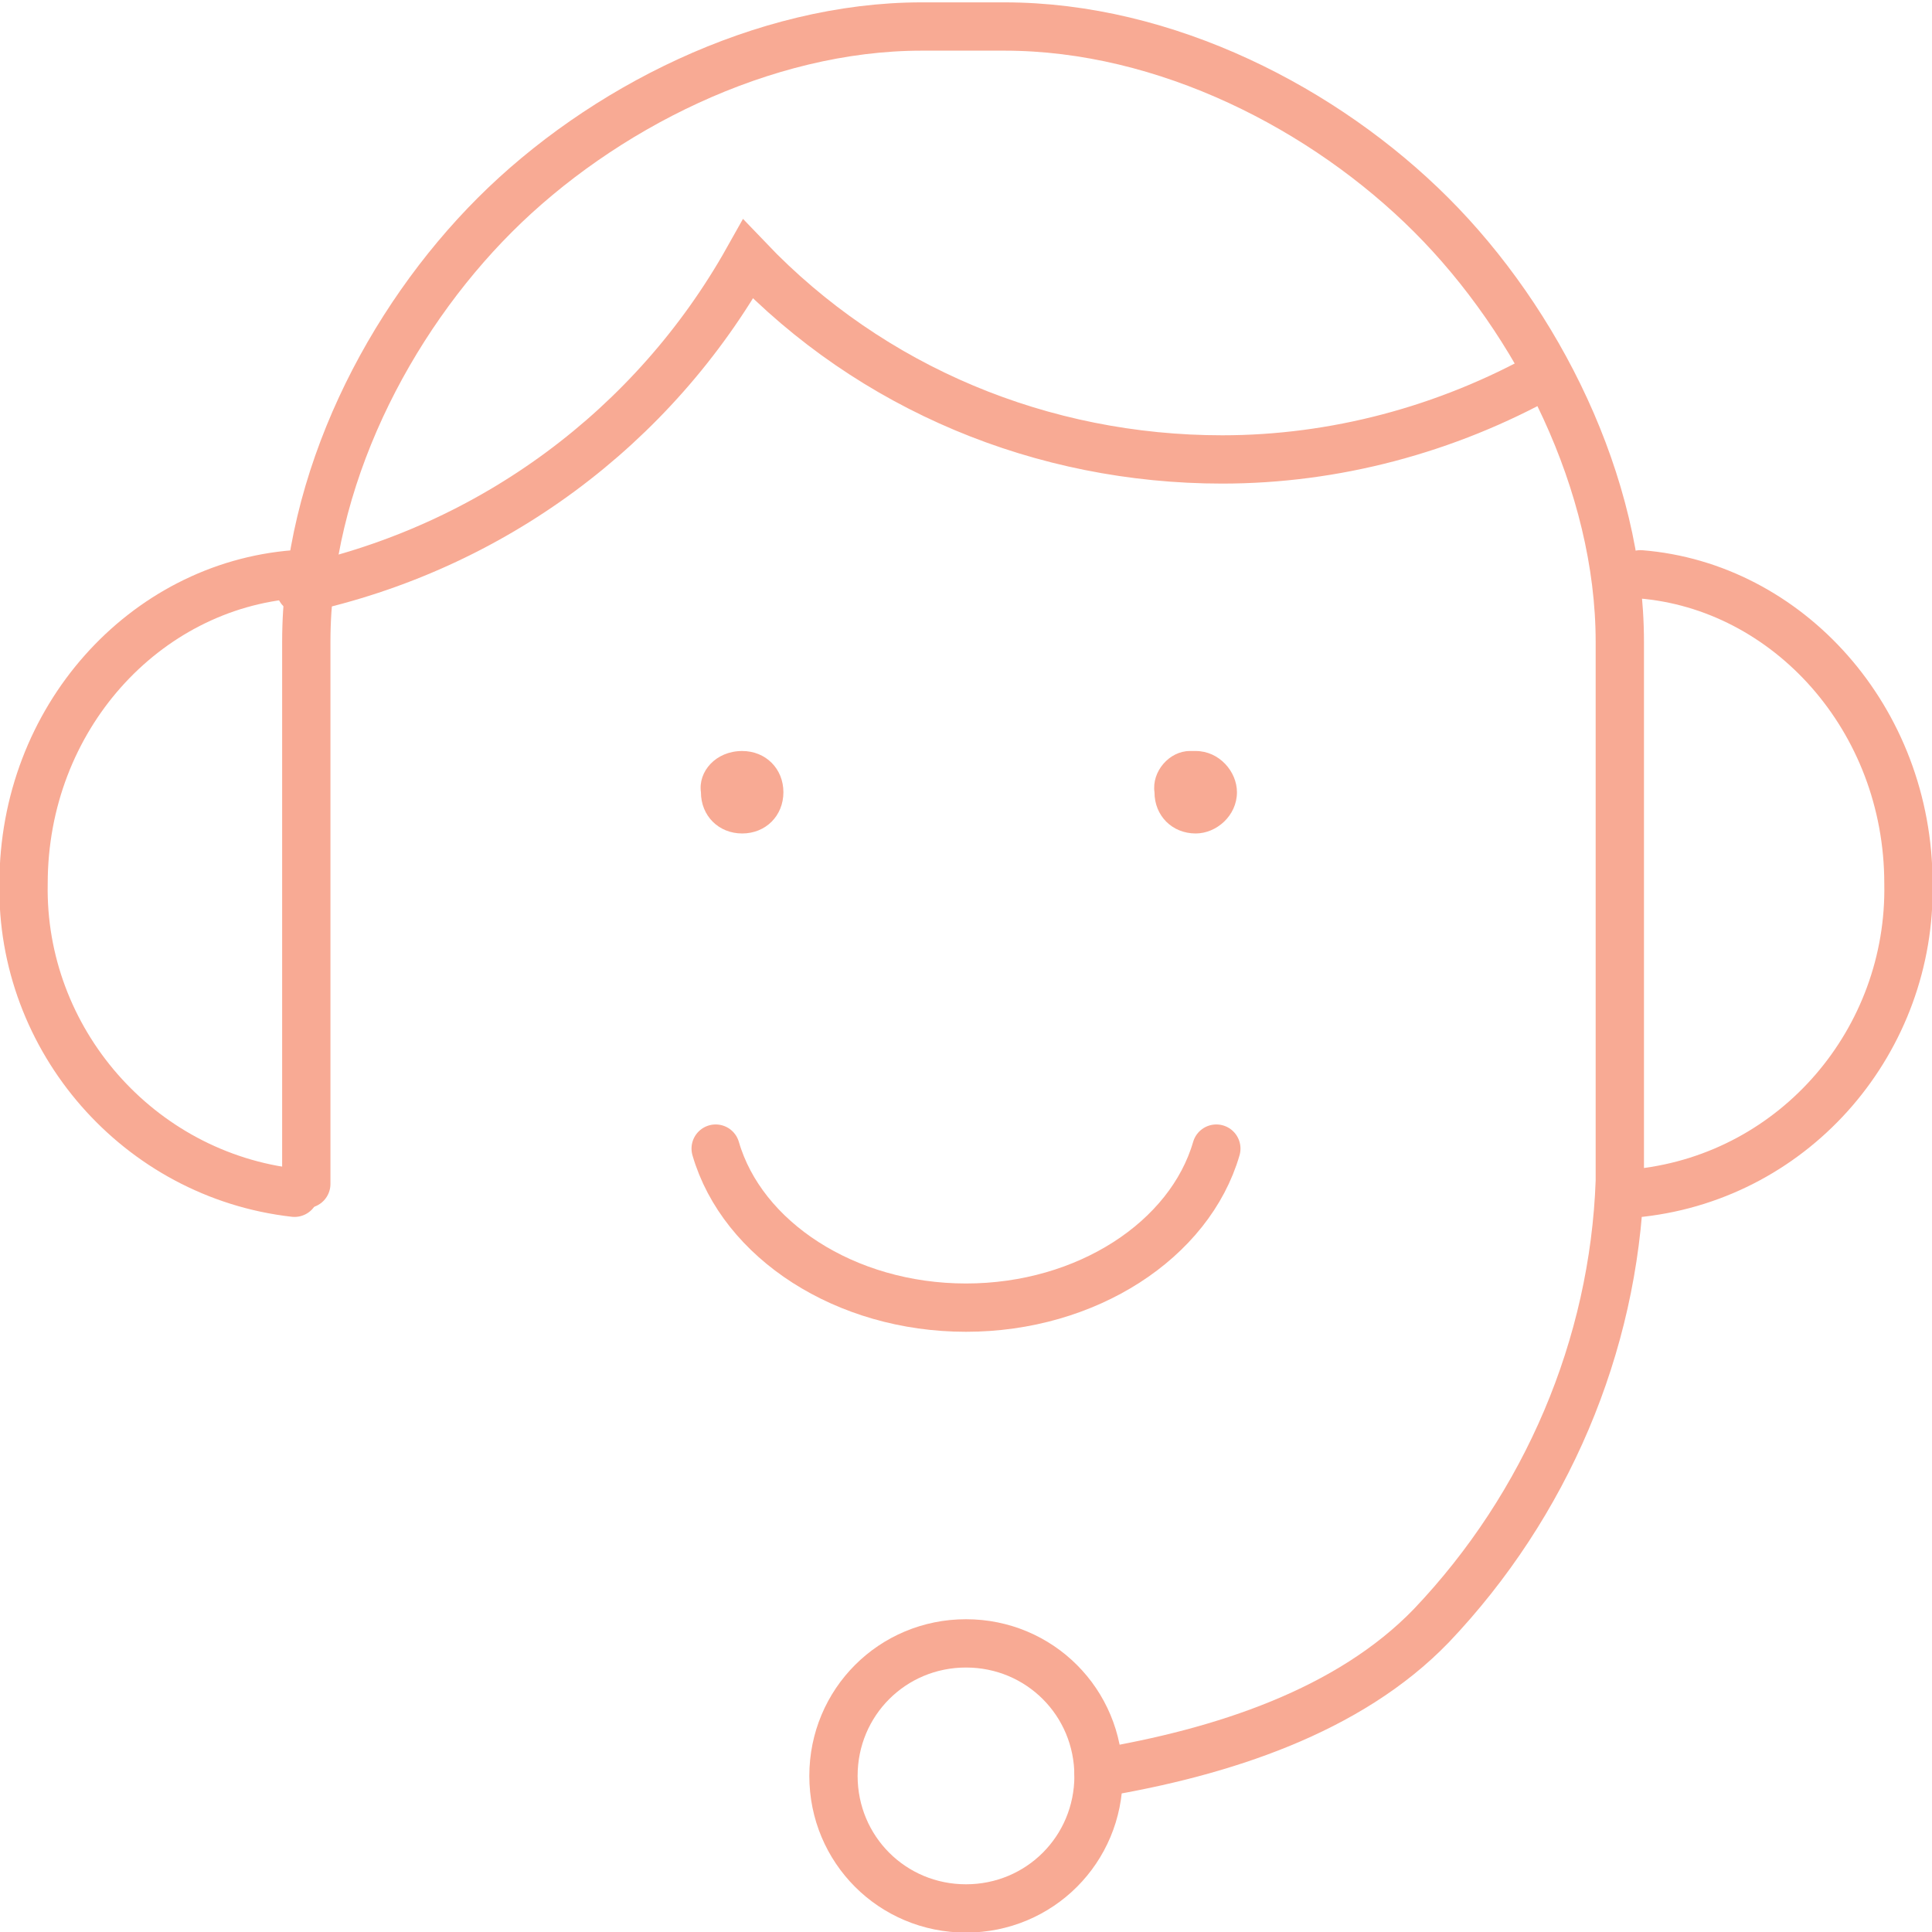
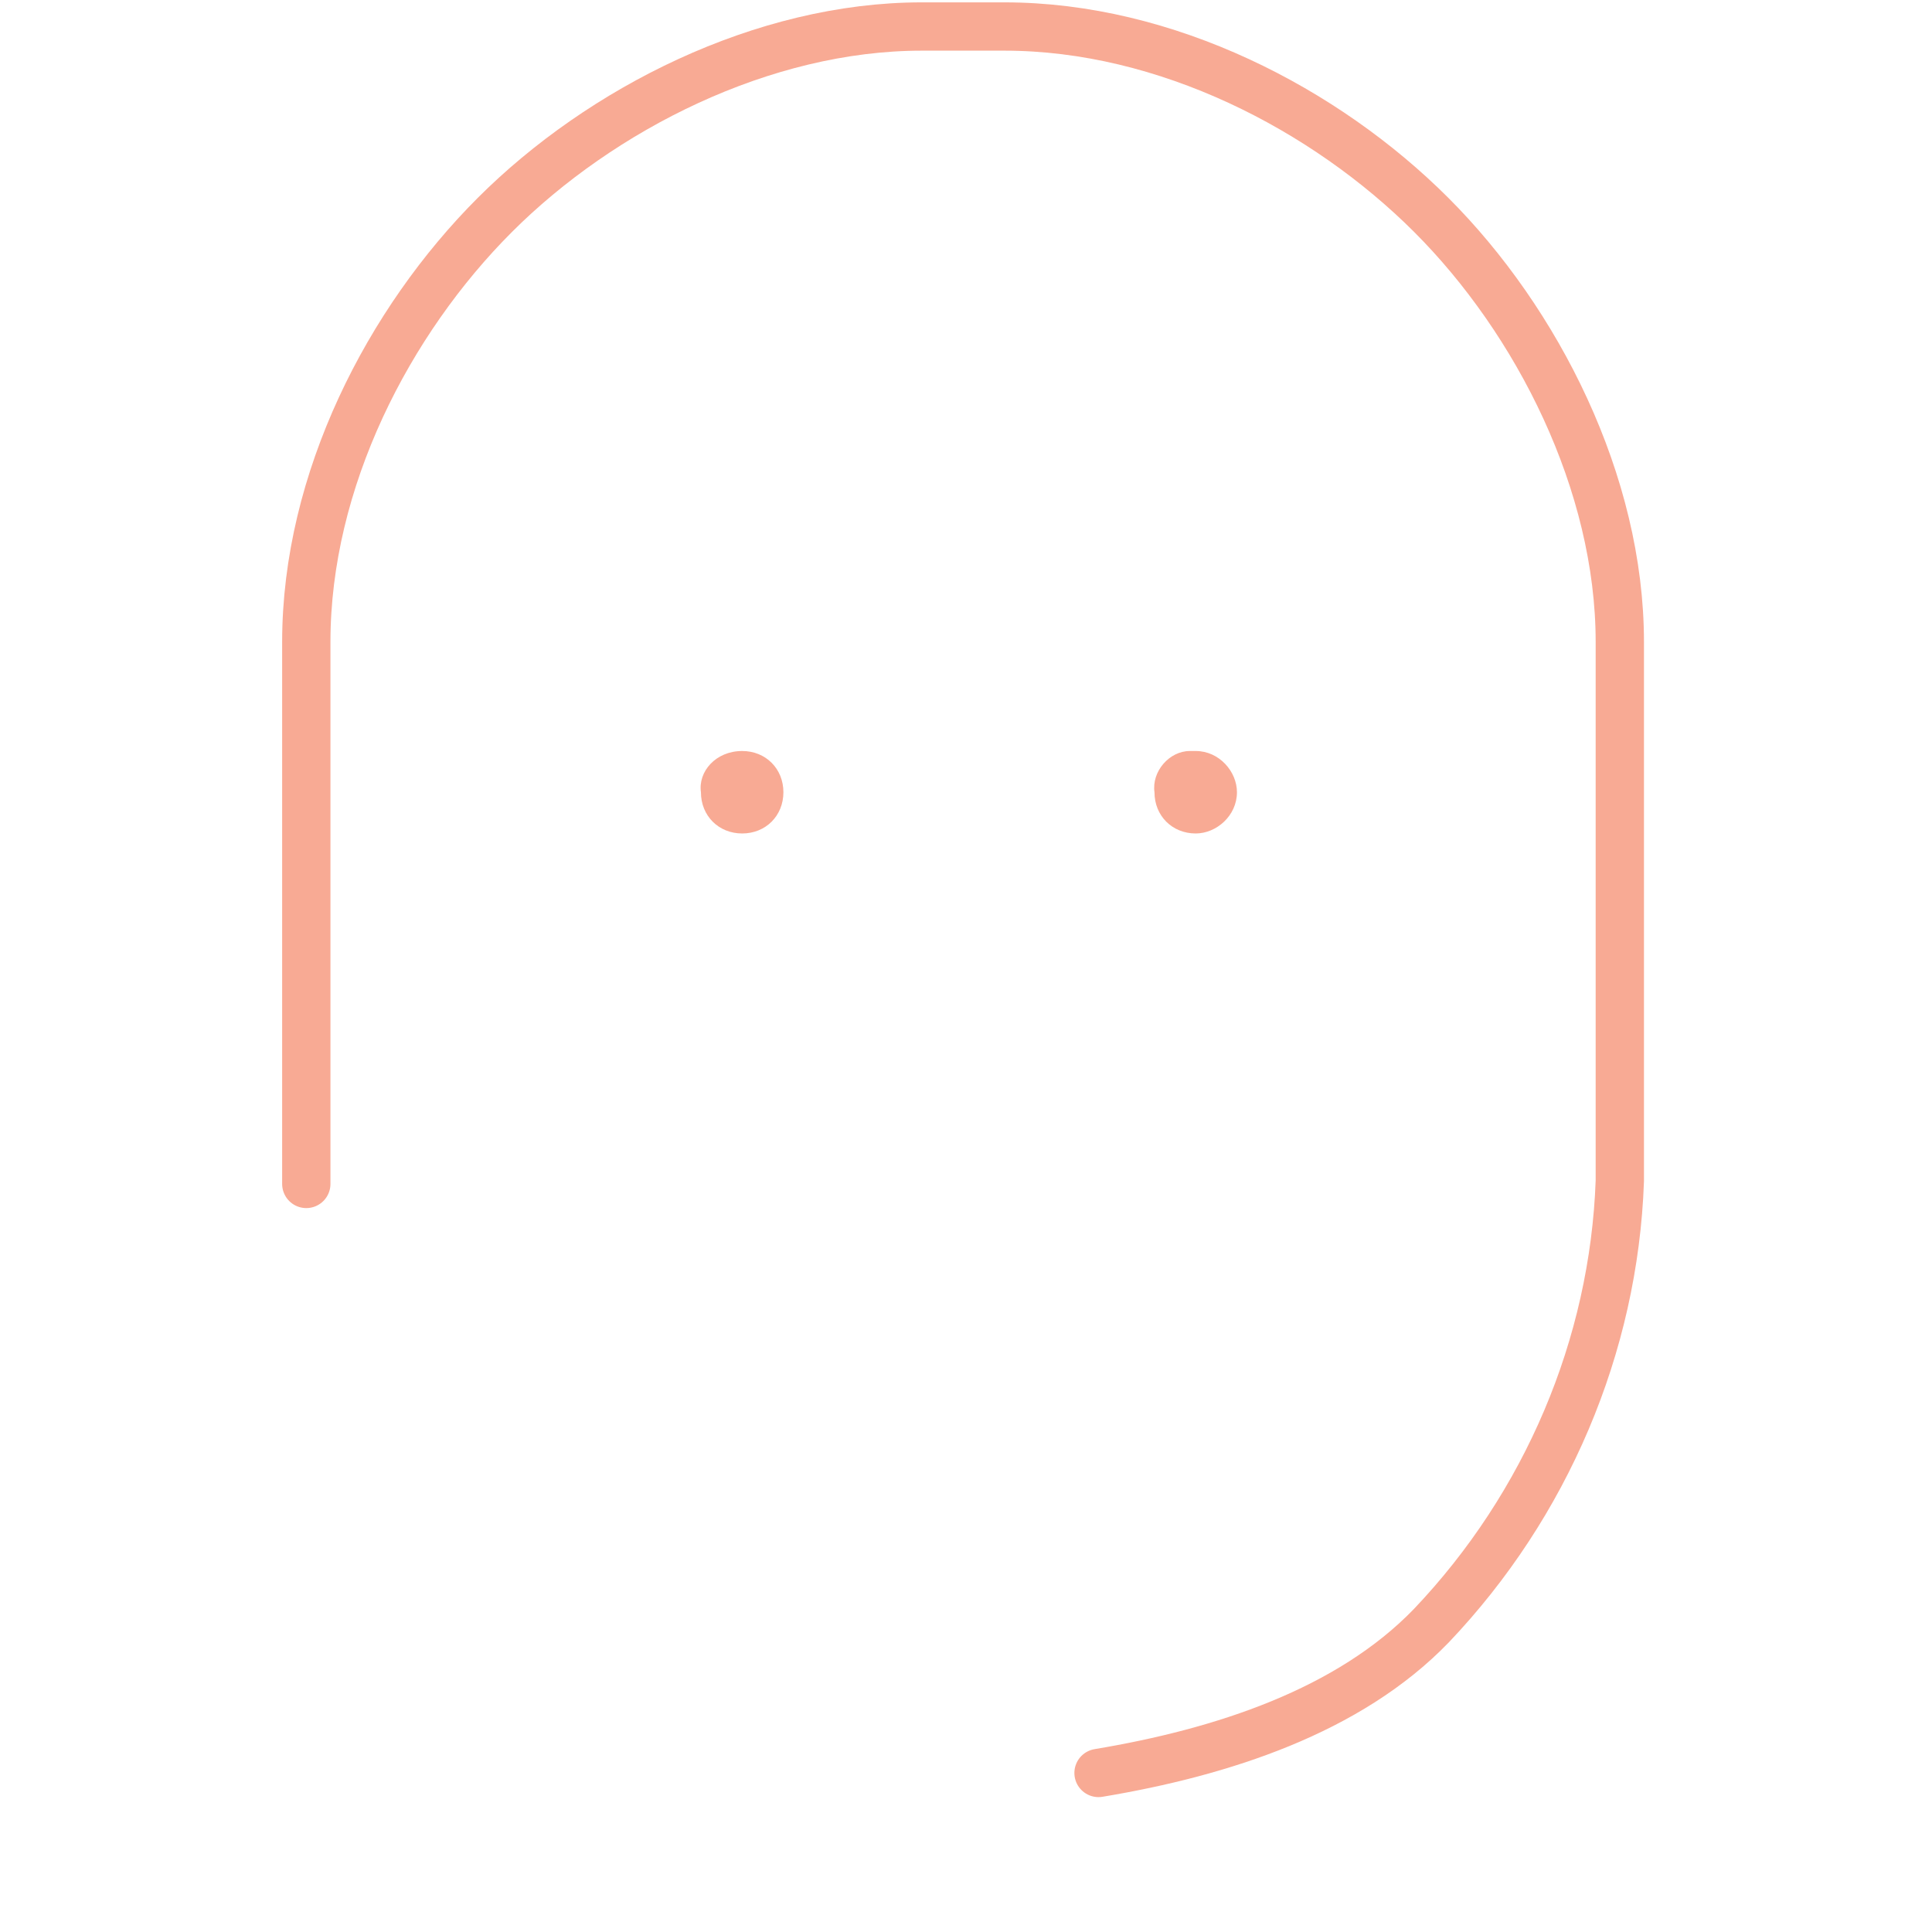
<svg xmlns="http://www.w3.org/2000/svg" version="1.1" id="Layer_1" x="0px" y="0px" viewBox="0 0 65.6 65.6" style="enable-background:new 0 0 65.6 65.6;" xml:space="preserve">
  <style type="text/css">
	.st0{fill:none;stroke:#F8AA94;stroke-width:1.64;stroke-linecap:round;stroke-miterlimit:10;}
	.st1{fill:#F8AA94;}
</style>
  <g id="Layer_2_00000121984429338321585840000015277110707645288074_">
    <g id="Layer_1-2">
      <path class="st0" d="M37.3,60.2c4.2-0.7,8.5-2.1,11.3-5c3.9-4.1,6.2-9.5,6.4-15.1V21.8c0-5.4-2.8-10.9-6.4-14.5s-9-6.4-14.5-6.4    h-2.8c-5.4,0-10.9,2.8-14.5,6.4s-6.4,9-6.4,14.5v18.4" />
      <path class="st1" d="M40.6,25.5c0.8,0,1.4,0.7,1.4,1.4c0,0.8-0.7,1.4-1.4,1.4c-0.8,0-1.4-0.6-1.4-1.4c-0.1-0.7,0.5-1.4,1.2-1.4    C40.5,25.5,40.5,25.5,40.6,25.5z M25.2,25.5c0.8,0,1.4,0.6,1.4,1.4c0,0.8-0.6,1.4-1.4,1.4c-0.8,0-1.4-0.6-1.4-1.4    C23.7,26.2,24.3,25.5,25.2,25.5C25.1,25.5,25.1,25.5,25.2,25.5z" />
-       <path class="st0" d="M10,40.5C4.7,39.9,0.7,35.3,0.8,30c0-5.6,4.1-10.1,9.2-10.5 M55.7,40.5c5.3-0.6,9.2-5.2,9.1-10.5    c0-5.6-4.1-10.1-9.1-10.5 M24.3,39c0.9,3.1,4.4,5.4,8.5,5.4s7.6-2.3,8.5-5.4" />
-       <path class="st0" d="M32.8,55.8c2.5,0,4.5,2,4.5,4.5s-2,4.5-4.5,4.5s-4.5-2-4.5-4.5c0,0,0,0,0,0C28.3,57.8,30.3,55.8,32.8,55.8z" />
-       <path class="st0" d="M10.2,20c6.5-1.4,12-5.5,15.2-11.2c4.2,4.4,10,6.8,16.1,6.8c3.8,0,7.6-1,11-2.9" />
    </g>
  </g>
</svg>